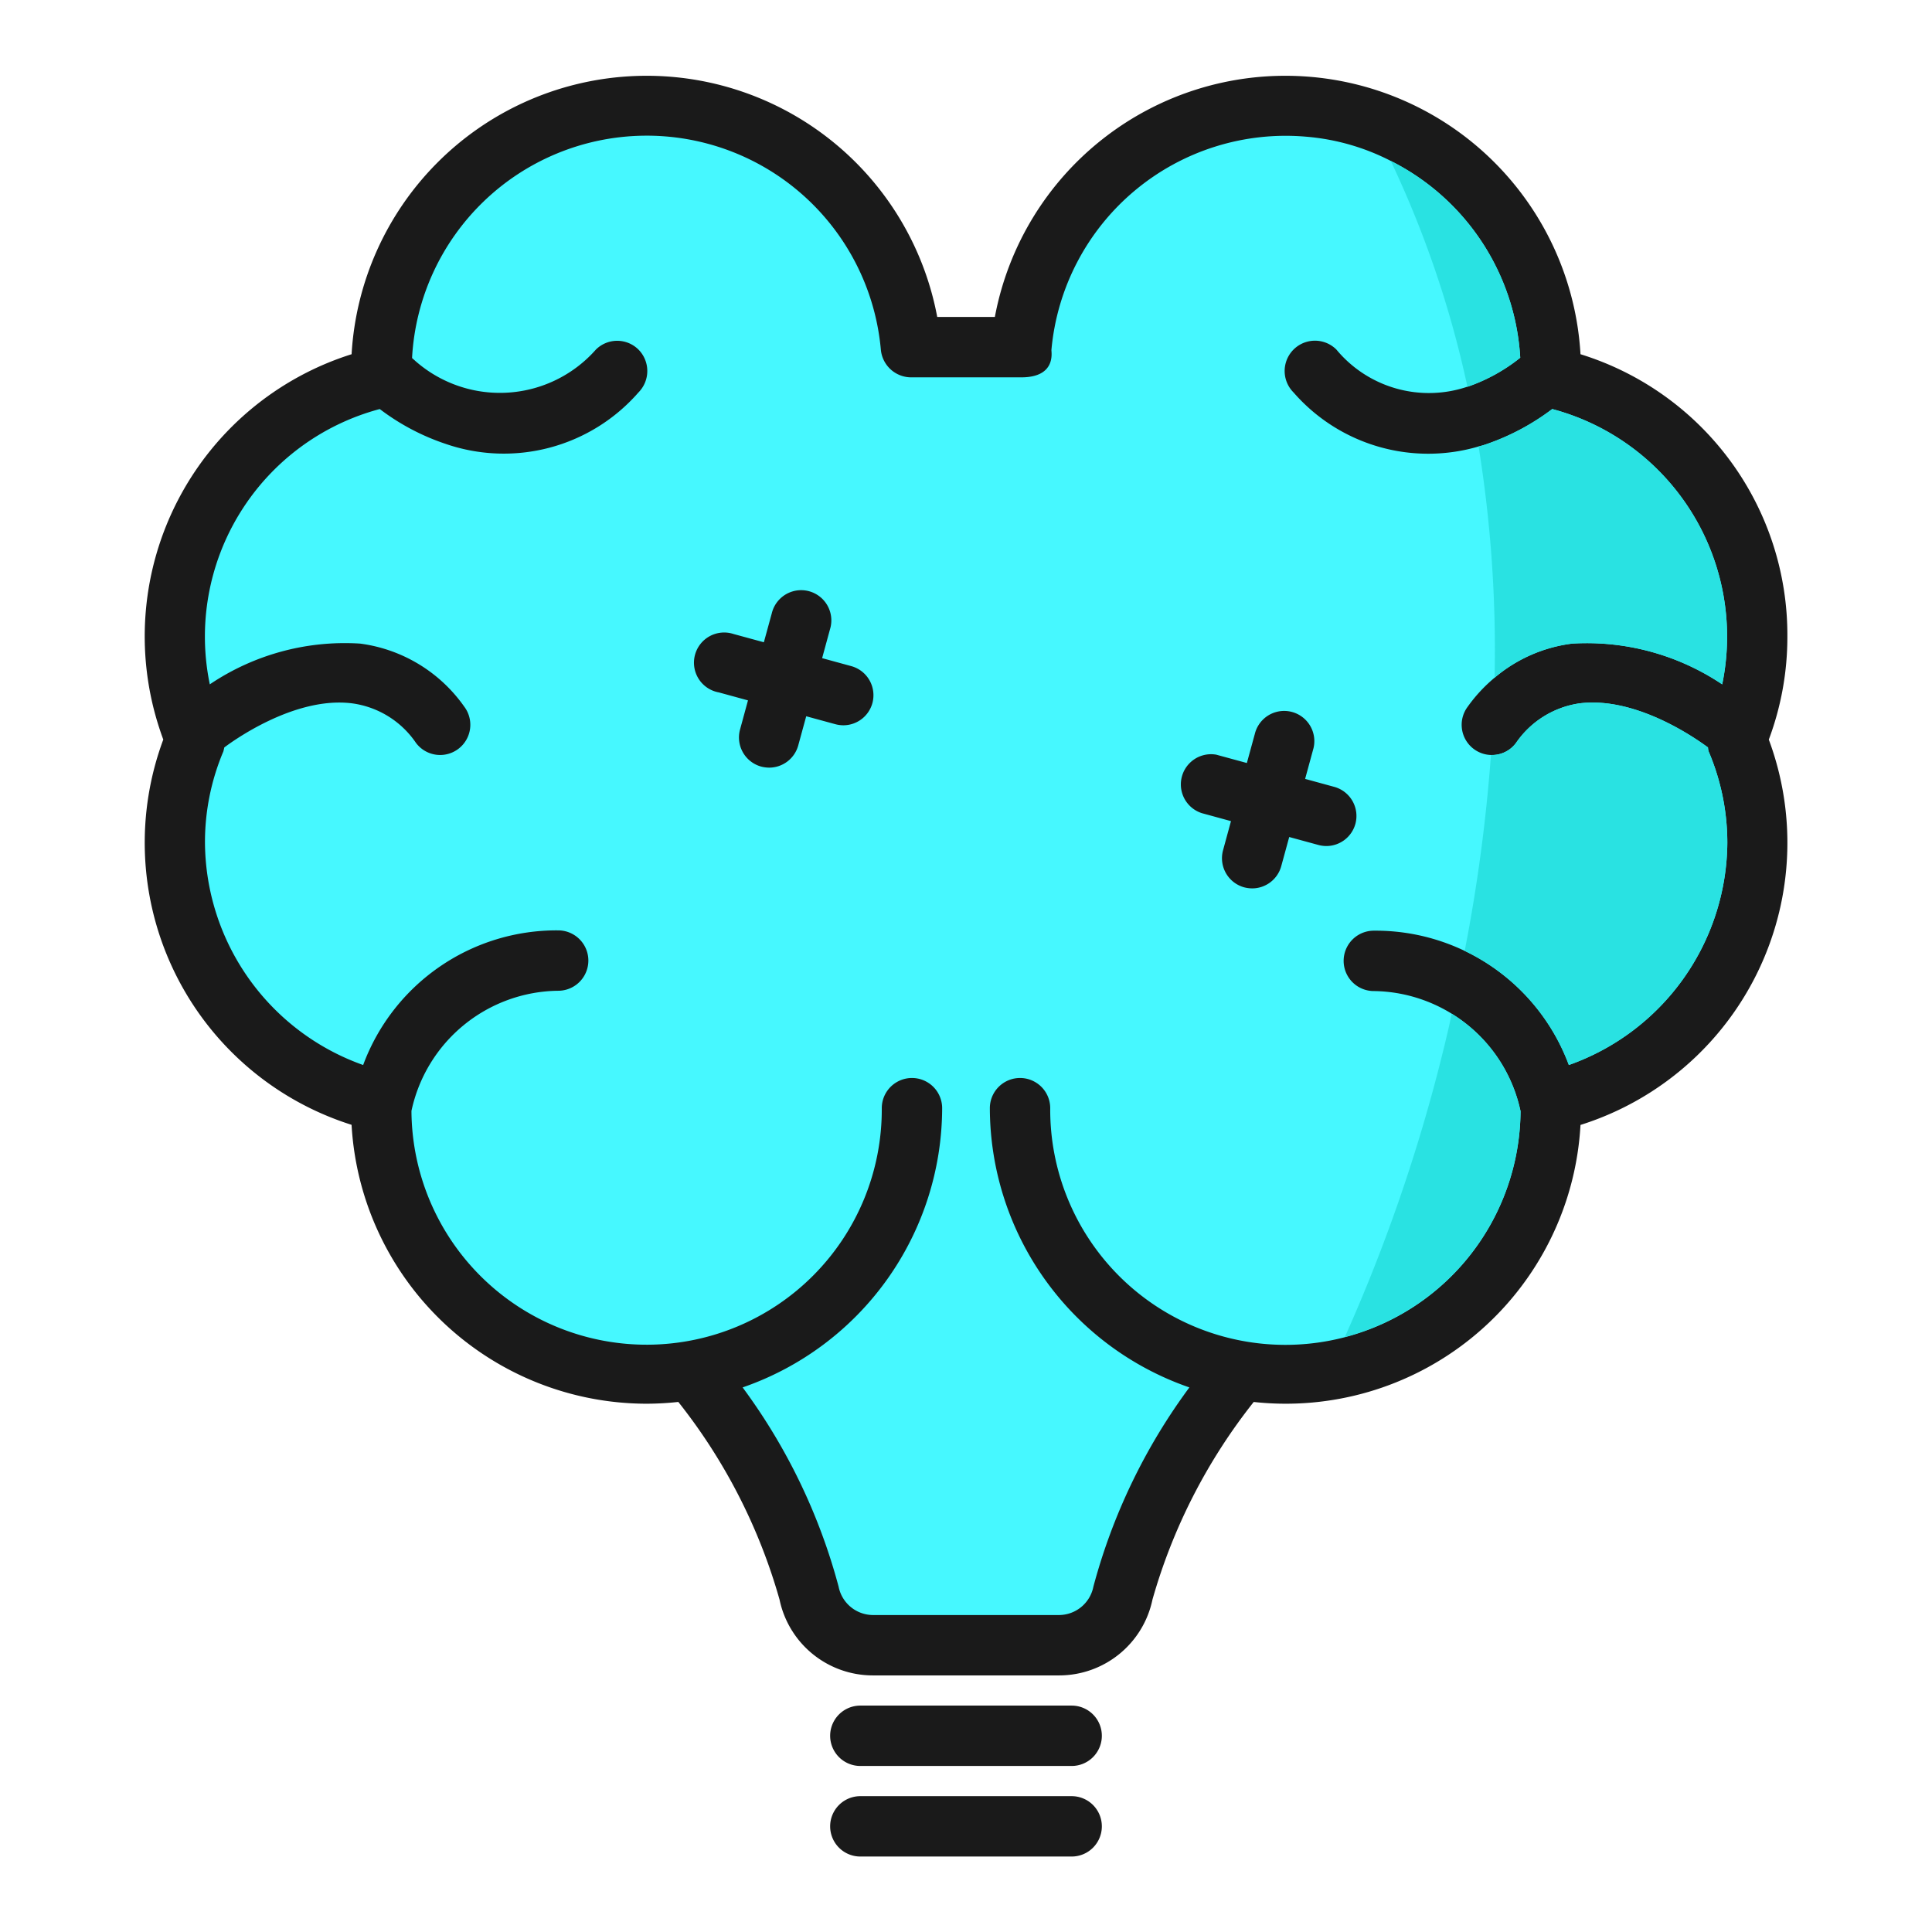
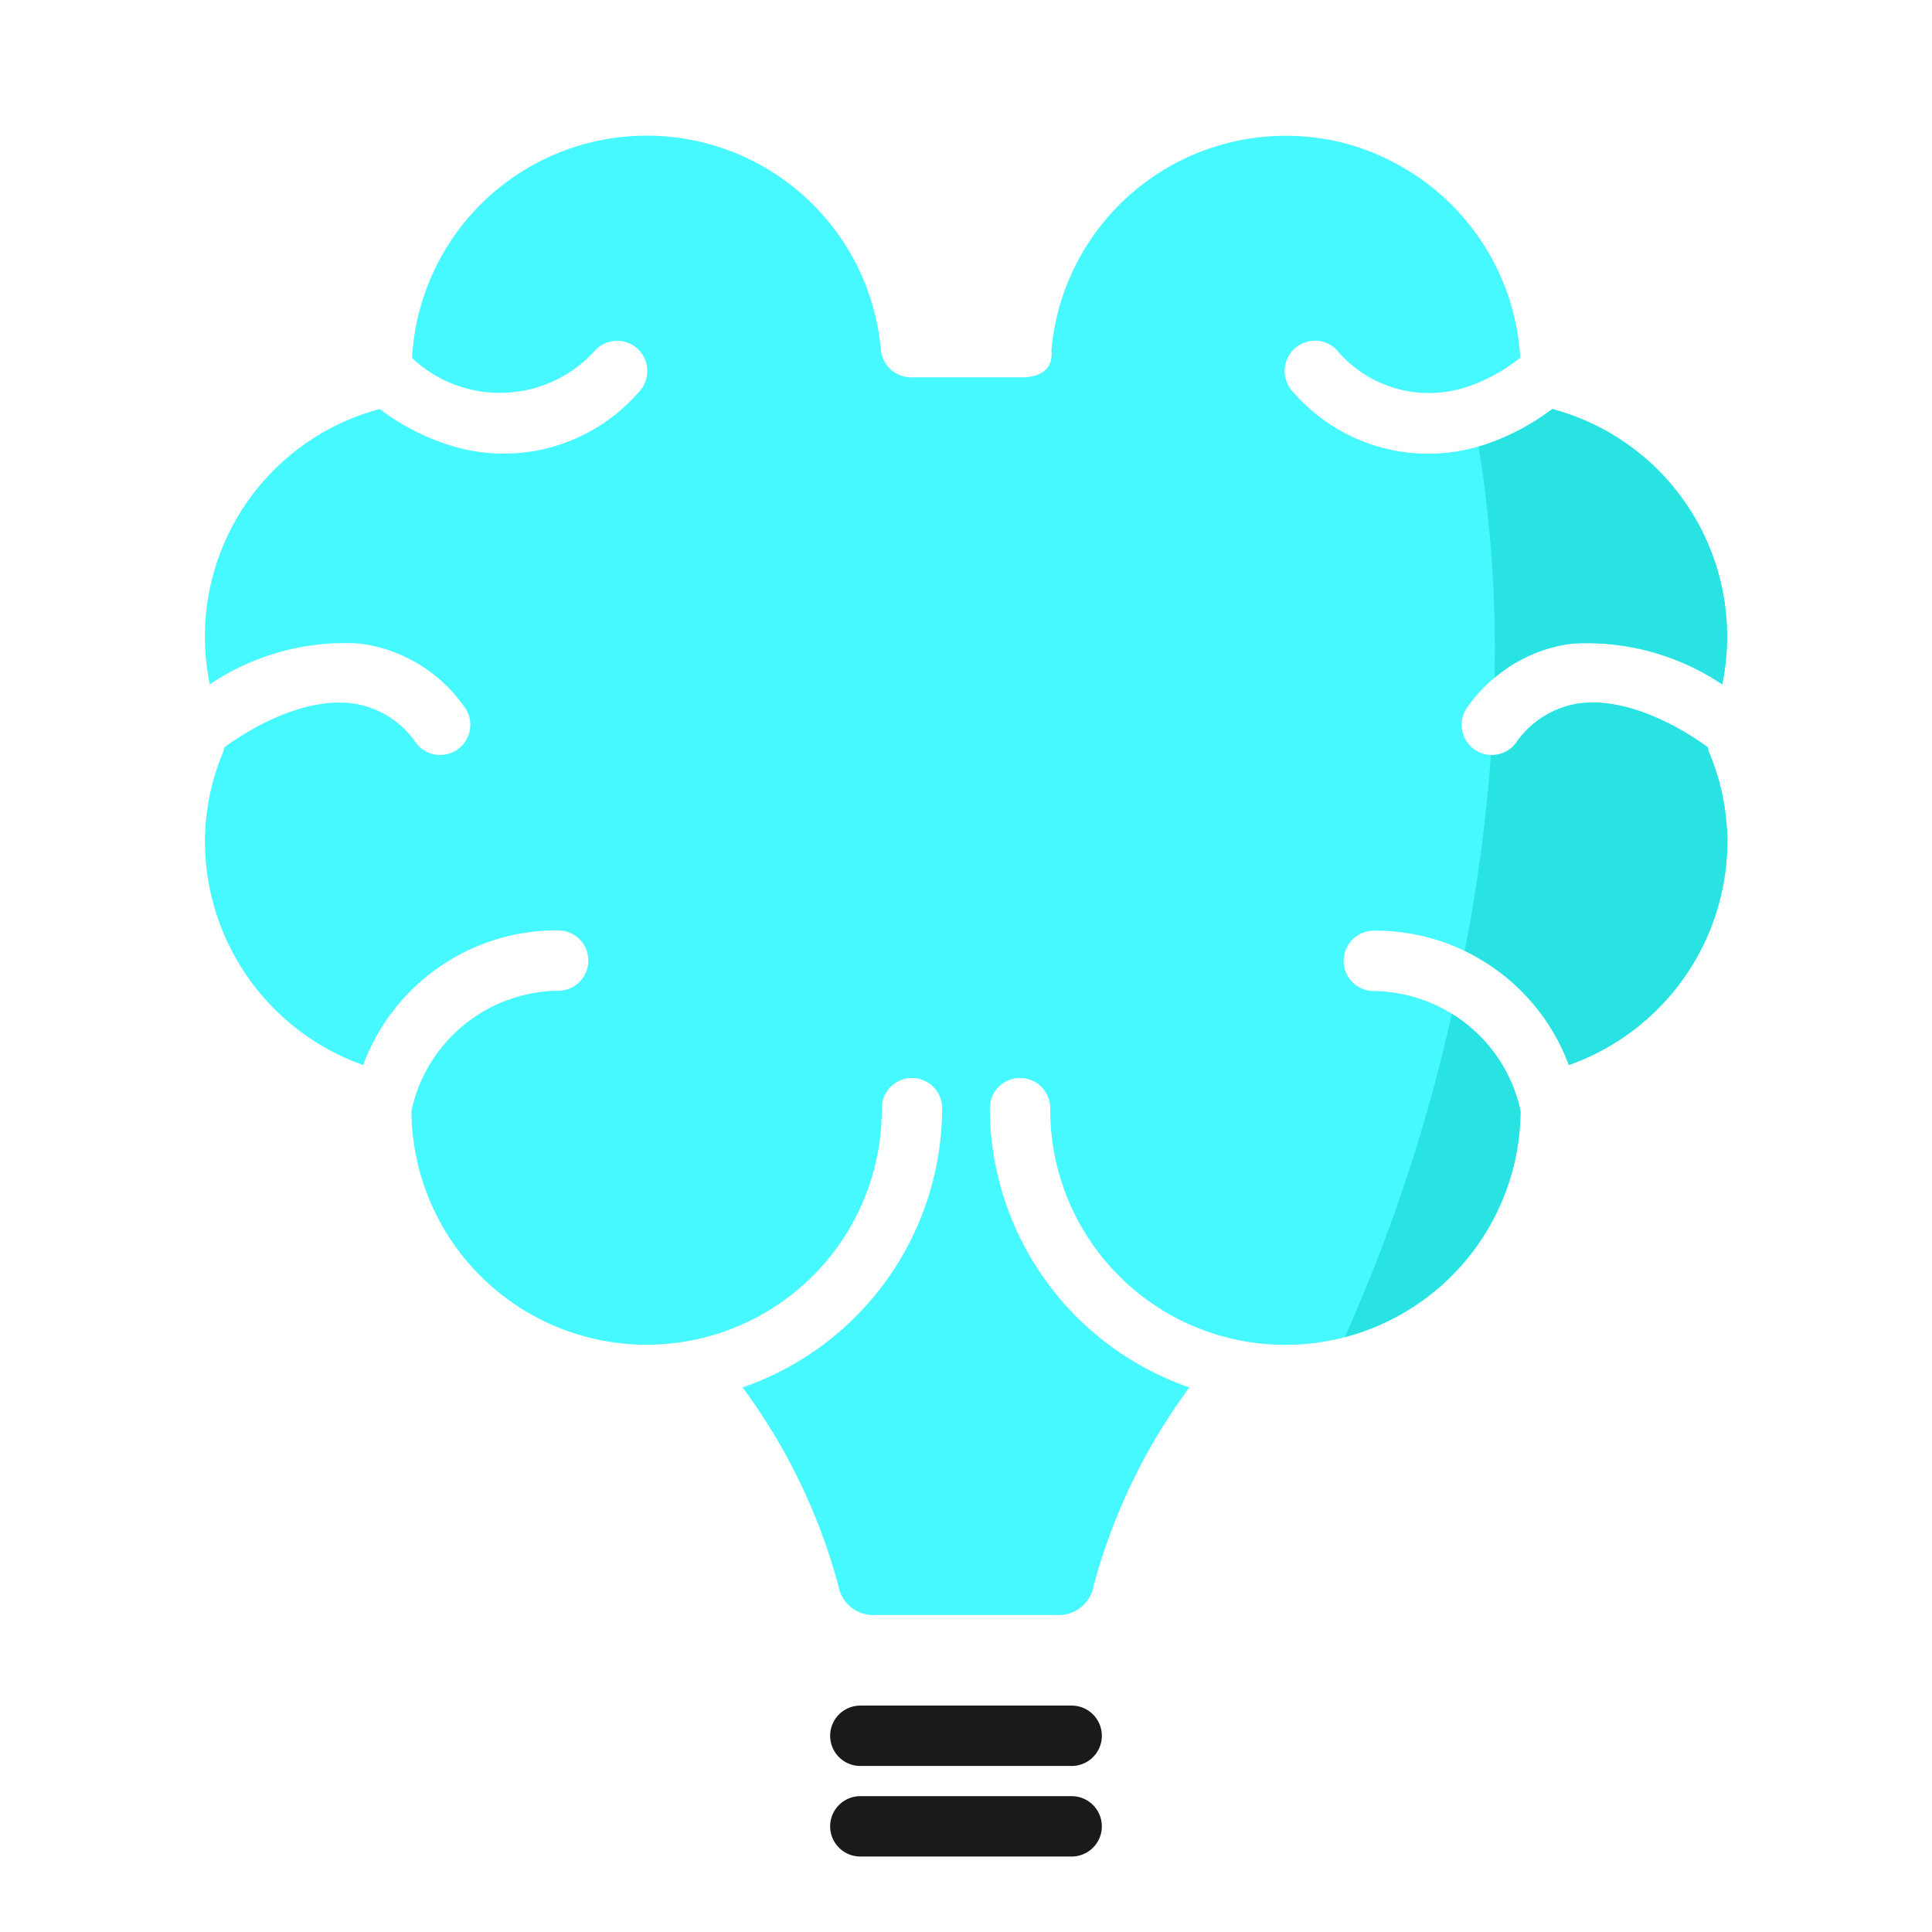
<svg xmlns="http://www.w3.org/2000/svg" height="512" viewBox="0 0 64 64" width="512">
  <g id="Layer_2" data-name="Layer 2">
    <g>
-       <path d="m59.209 21.081a9.735 9.735 0 0 0 -6.853-9.347 9.792 9.792 0 0 0 -19.4-1.235h-1.909a9.792 9.792 0 0 0 -19.4 1.235 9.8 9.8 0 0 0 -6.4 12.291q.075.239.162.474a9.8 9.8 0 0 0 5.766 12.6c.155.058.313.112.471.162a9.8 9.8 0 0 0 9.772 9.239 9.994 9.994 0 0 0 1.052-.059 18.731 18.731 0 0 1 3.353 6.547 3.157 3.157 0 0 0 3.088 2.512h6.178a3.157 3.157 0 0 0 3.088-2.512 18.788 18.788 0 0 1 3.354-6.546 9.777 9.777 0 0 0 10.782-8.656c.019-.174.033-.347.043-.521a9.8 9.8 0 0 0 6.4-12.294q-.075-.238-.162-.471a9.684 9.684 0 0 0 .615-3.419z" fill="#1a1a1a" />
      <path d="m57.22 27.92a7.87 7.87 0 0 1 -5.25 7.36 6.827 6.827 0 0 0 -6.46-4.45 1 1 0 0 0 0 2 5.037 5.037 0 0 1 4.86 3.98 7.79 7.79 0 0 1 -15.58-.1 1 1 0 0 0 -2 0 9.81 9.81 0 0 0 6.61 9.25 19.591 19.591 0 0 0 -3.18 6.6 1.166 1.166 0 0 1 -1.13.94h-6.18a1.166 1.166 0 0 1 -1.13-.94 19.591 19.591 0 0 0 -3.18-6.6 9.81 9.81 0 0 0 6.61-9.25 1 1 0 0 0 -2 0 7.79 7.79 0 0 1 -15.58.09 5.03 5.03 0 0 1 4.86-3.98 1 1 0 1 0 0-2 6.832 6.832 0 0 0 -6.46 4.46 7.871 7.871 0 0 1 -5.24-7.36 7.7 7.7 0 0 1 .61-3.03c.01-.04.02-.08.03-.13.2-.15 2.3-1.71 4.24-1.46a3.049 3.049 0 0 1 2.11 1.31 1 1 0 0 0 1.6-1.2 5.011 5.011 0 0 0 -3.45-2.09 8 8 0 0 0 -4.98 1.35 7.8 7.8 0 0 1 5.63-9.12 7.545 7.545 0 0 0 2.17 1.15 5.92 5.92 0 0 0 6.4-1.7 1.008 1.008 0 0 0 0-1.42 1 1 0 0 0 -1.41 0 4.242 4.242 0 0 1 -5.99.37c-.03-.03-.07-.06-.1-.09a7.786 7.786 0 0 1 15.53-.27 1.009 1.009 0 0 0 1 .91h3.65c1.18 0 .99-.86 1-.91a7.793 7.793 0 0 1 8.46-7.06 7.453 7.453 0 0 1 2.78.8 7.8 7.8 0 0 1 4.29 6.52 5.81 5.81 0 0 1 -1.74.96h-.01a3.981 3.981 0 0 1 -4.34-1.23 1 1 0 1 0 -1.42 1.42 5.917 5.917 0 0 0 6.13 1.79 2.759 2.759 0 0 0 .27-.08 7.828 7.828 0 0 0 2.17-1.16 7.8 7.8 0 0 1 5.63 9.12 8.05 8.05 0 0 0 -4.97-1.35 4.921 4.921 0 0 0 -2.57 1.13 5.1 5.1 0 0 0 -.89.96 1 1 0 0 0 .77 1.6.987.987 0 0 0 .83-.4 3.084 3.084 0 0 1 2.1-1.31c1.96-.25 4.04 1.3 4.26 1.46a.507.507 0 0 0 .02.13 7.711 7.711 0 0 1 .62 3.03z" fill="#46f8ff" />
      <g fill="#1a1a1a">
        <path d="m36.5 57.5a1 1 0 0 1 -1 1h-7a1 1 0 1 1 0-2h7a1 1 0 0 1 1 1z" />
        <path d="m36.5 60.5a1 1 0 0 1 -1 1h-7a1 1 0 1 1 0-2h7a1 1 0 0 1 1 1z" />
-         <path d="m28.9 23.289a1 1 0 0 1 -.965.737 1.062 1.062 0 0 1 -.263-.036l-.965-.263-.264.965a1 1 0 0 1 -.964.737 1.118 1.118 0 0 1 -.264-.035 1 1 0 0 1 -.7-1.228l.263-.965-.965-.264a1 1 0 1 1 .48-1.937l.046.013.965.263.264-.965a1 1 0 0 1 1.942.479l-.013.047-.263.965.965.264a1 1 0 0 1 .701 1.223z" />
-         <path d="m44.9 27.289a1 1 0 0 1 -.965.737 1.062 1.062 0 0 1 -.263-.036l-.965-.263-.264.965a1 1 0 0 1 -.964.737 1.118 1.118 0 0 1 -.264-.035 1 1 0 0 1 -.7-1.228l.263-.965-.965-.264a1 1 0 0 1 .48-1.937l.046.013.965.263.264-.965a1 1 0 0 1 1.942.479l-.013.047-.263.965.965.264a1 1 0 0 1 .701 1.223z" />
      </g>
      <g fill="#29e2e2">
        <path d="m48.09 33.58-.09.42a55.992 55.992 0 0 1 -3.45 10.29 7.8 7.8 0 0 0 5.82-7.48 5 5 0 0 0 -2.28-3.23z" />
-         <path d="m48.62 12.81a5.81 5.81 0 0 0 1.74-.96 7.8 7.8 0 0 0 -4.29-6.52 34.234 34.234 0 0 1 2.54 7.48z" />
        <path d="m56.6 24.89a.507.507 0 0 1 -.02-.13c-.22-.16-2.3-1.71-4.26-1.46a3.084 3.084 0 0 0 -2.1 1.31.987.987 0 0 1 -.83.4 55.075 55.075 0 0 1 -.87 6.49 6.825 6.825 0 0 1 3.45 3.78 7.87 7.87 0 0 0 5.25-7.36 7.711 7.711 0 0 0 -.62-3.03z" />
-         <path d="m48.98 14.79a42.35 42.35 0 0 1 .53 7.66 4.921 4.921 0 0 1 2.57-1.13 8.05 8.05 0 0 1 4.97 1.35 7.8 7.8 0 0 0 -5.63-9.12 7.828 7.828 0 0 1 -2.17 1.16 2.759 2.759 0 0 1 -.27.08z" />
+         <path d="m48.98 14.79a42.35 42.35 0 0 1 .53 7.66 4.921 4.921 0 0 1 2.57-1.13 8.05 8.05 0 0 1 4.97 1.35 7.8 7.8 0 0 0 -5.63-9.12 7.828 7.828 0 0 1 -2.17 1.16 2.759 2.759 0 0 1 -.27.08" />
      </g>
    </g>
  </g>
</svg>